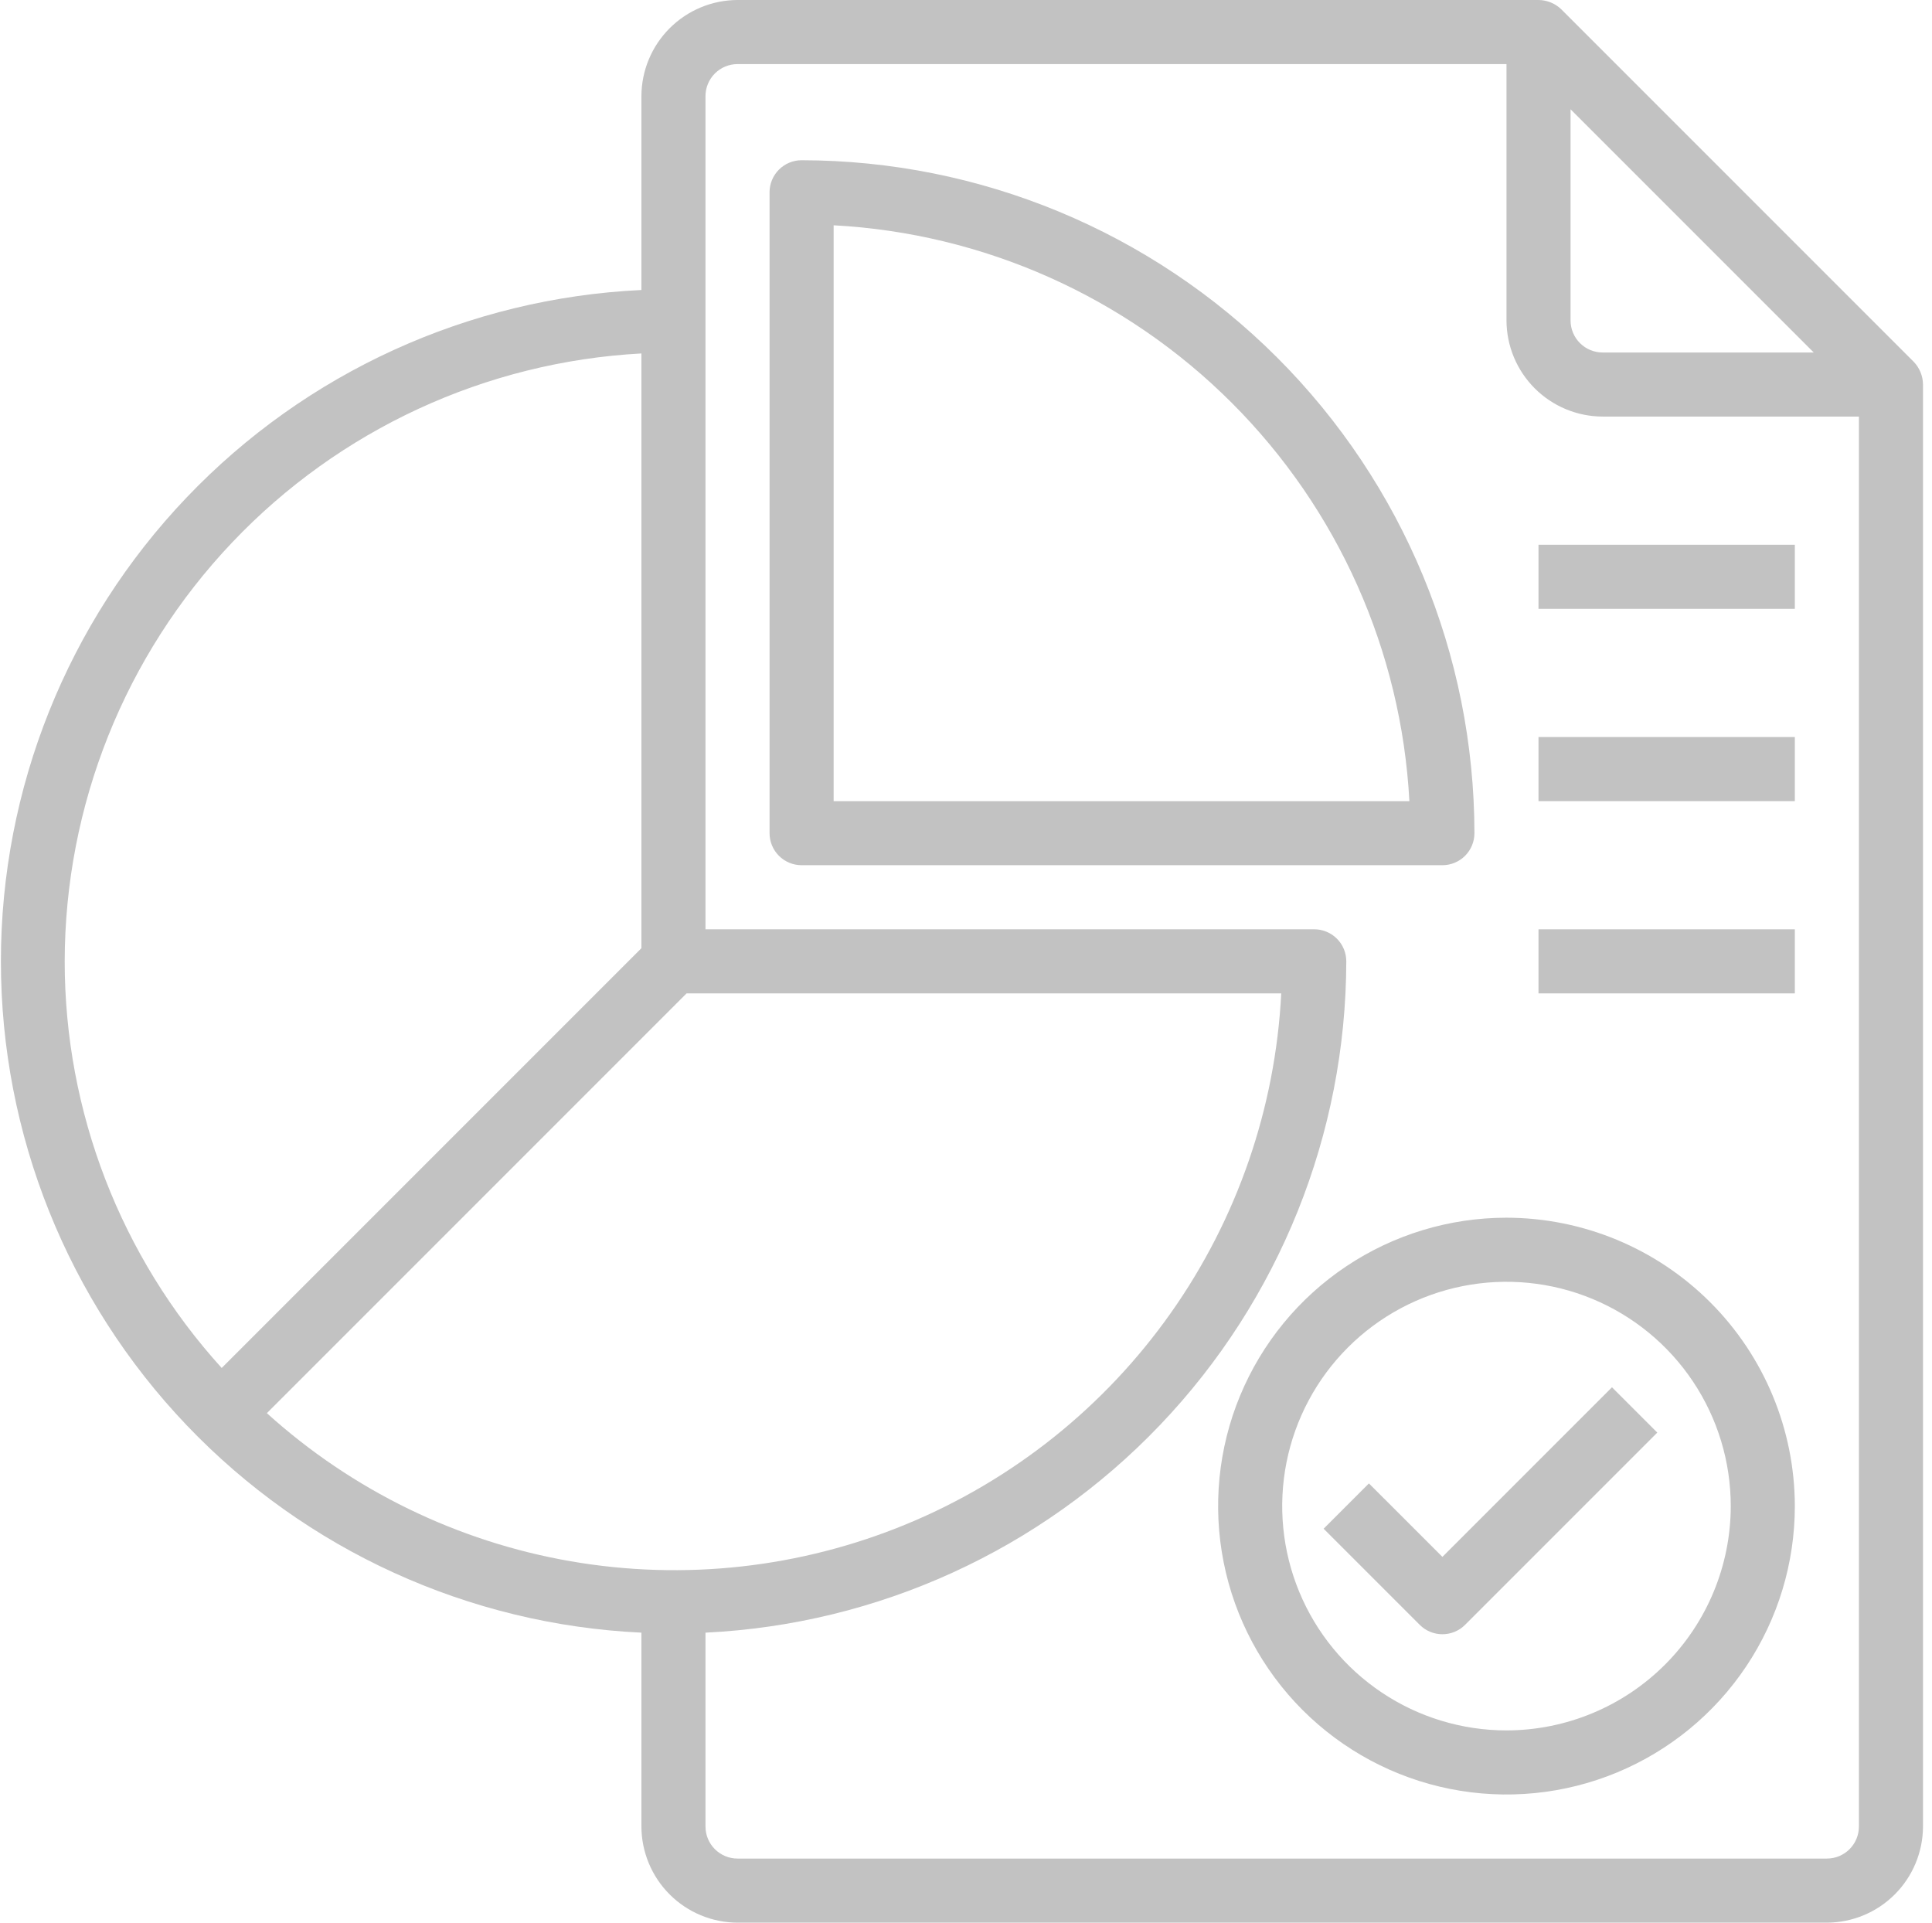
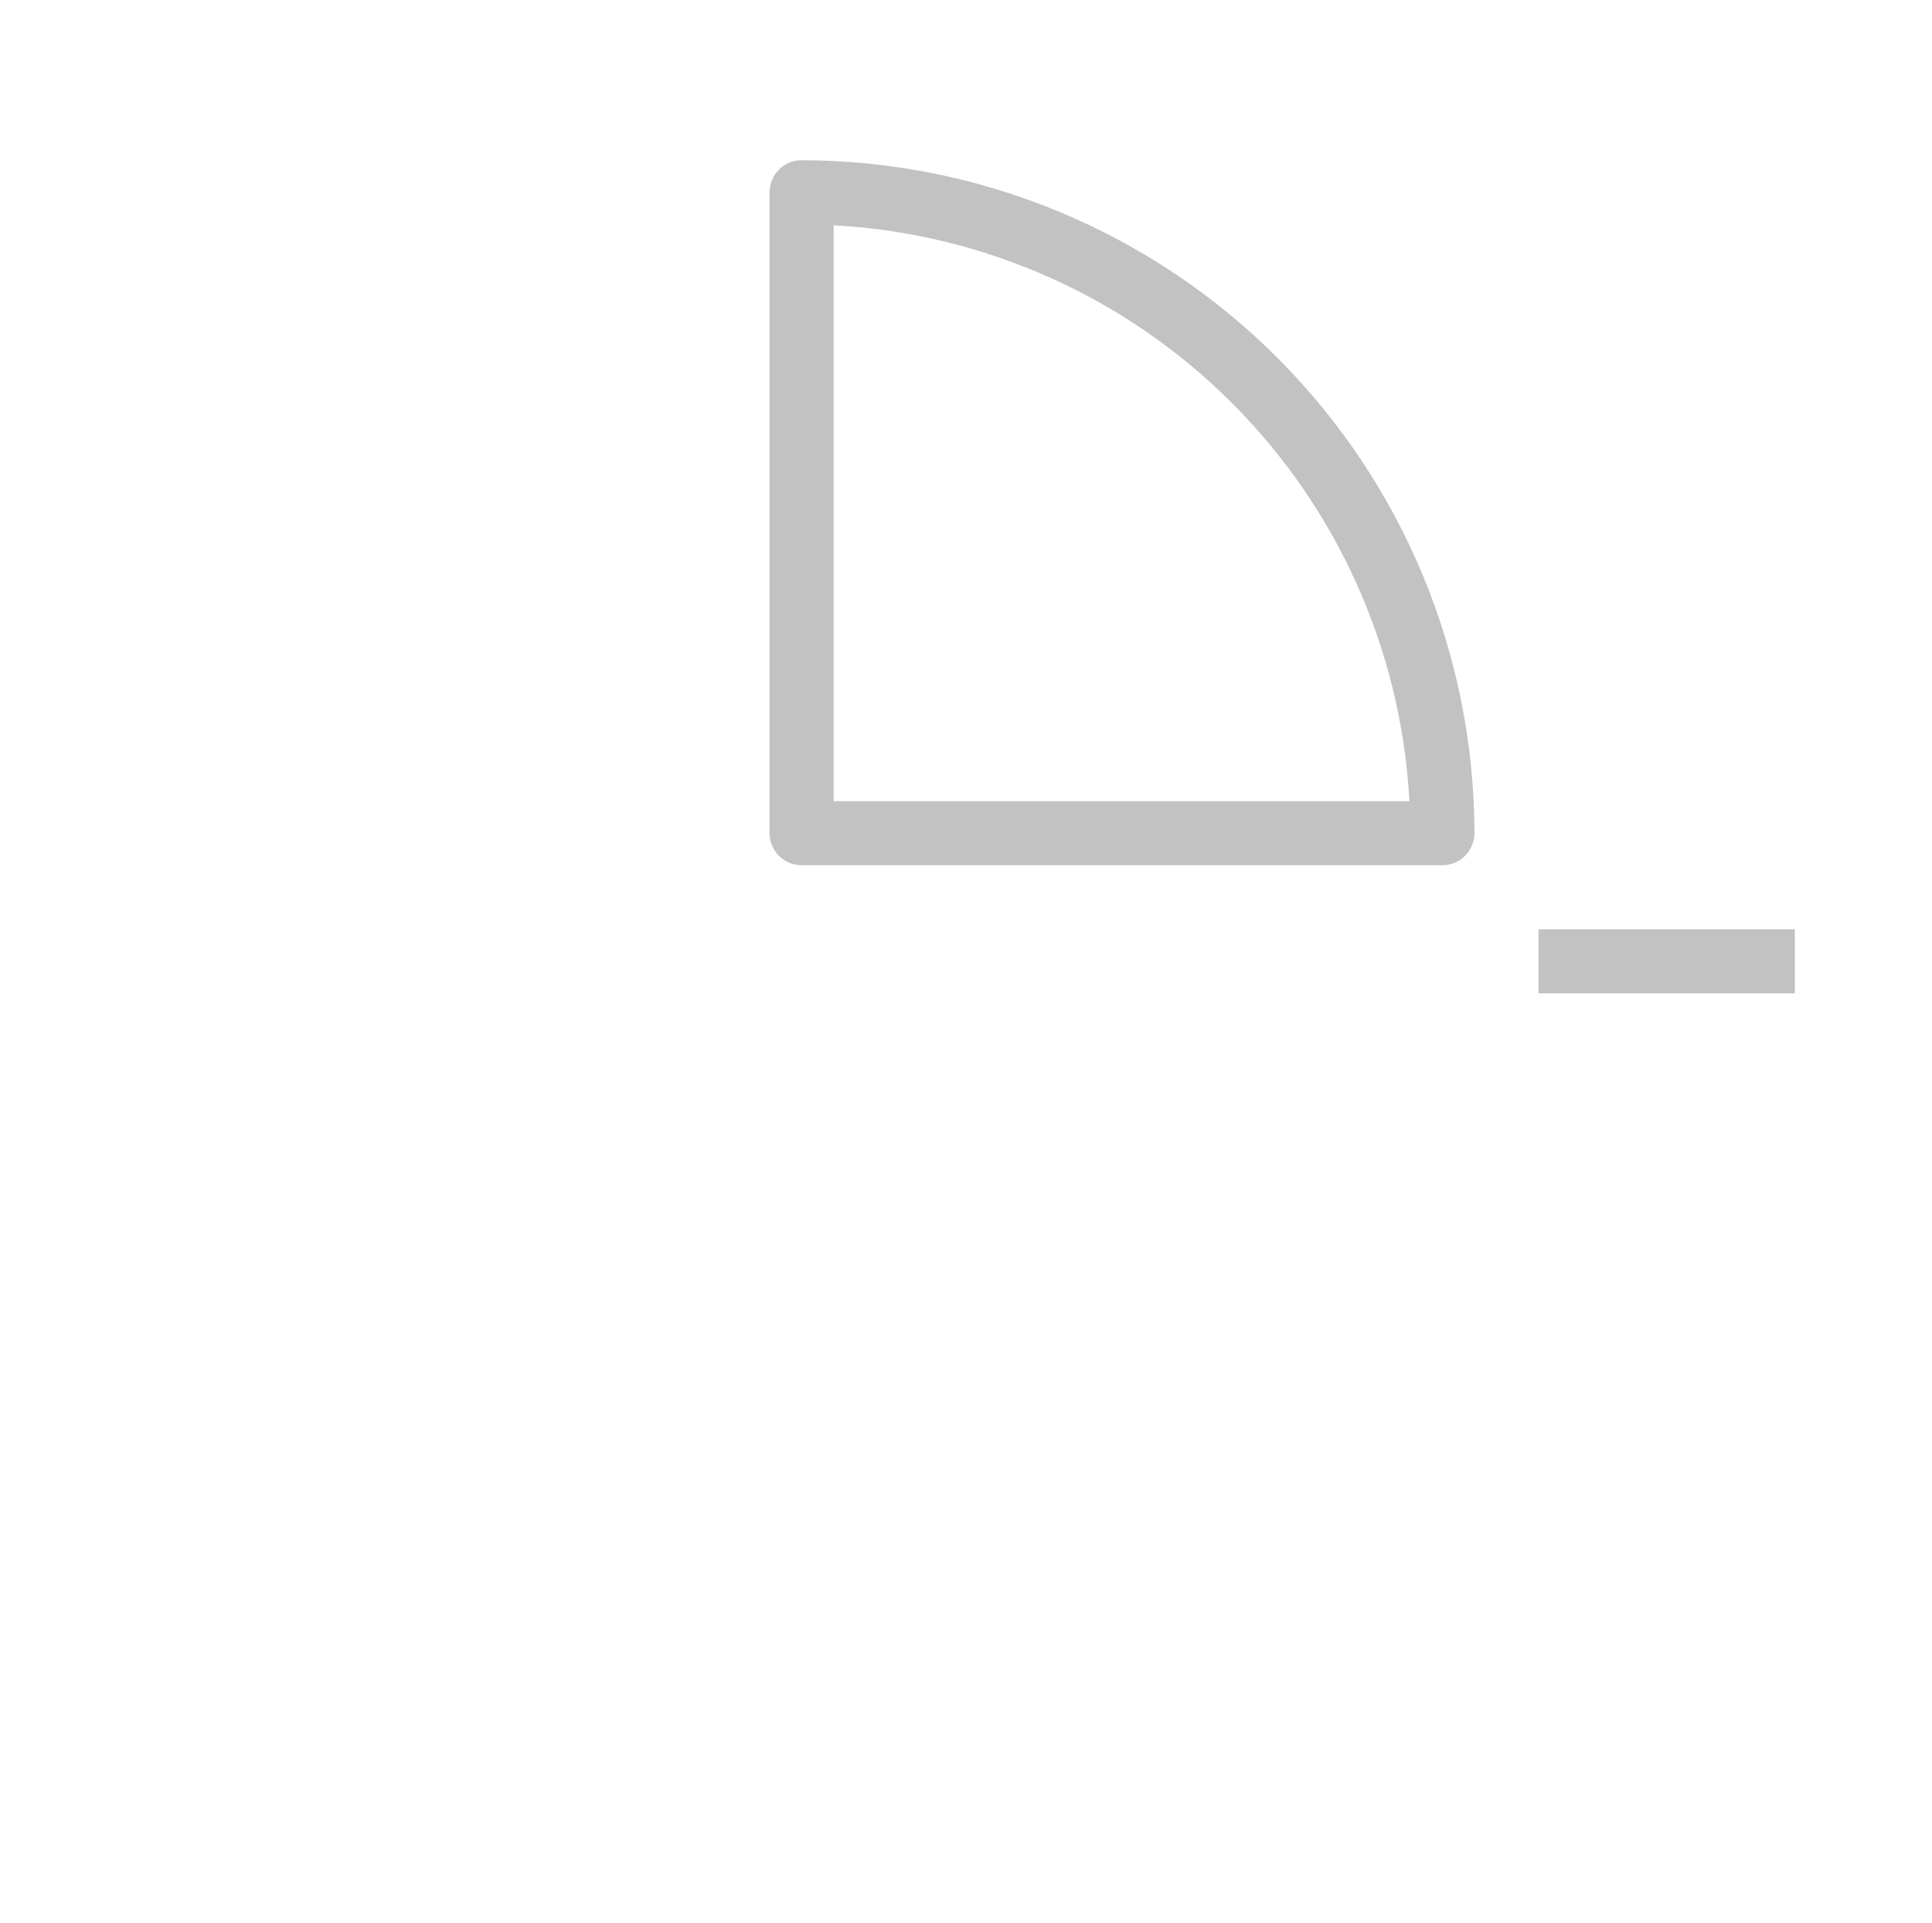
<svg xmlns="http://www.w3.org/2000/svg" width="201" height="200" viewBox="0 0 201 200" fill="none">
-   <path d="M199.097 37.633L162.431 0.967C161.795 0.353 160.948 0.007 160.064 0H76.731C74.081 0.008 71.542 1.064 69.668 2.938C67.795 4.811 66.739 7.35 66.731 10V30.167C48.776 31.008 31.835 38.733 19.426 51.737C7.017 64.741 0.094 82.025 0.094 100C0.094 117.975 7.017 135.259 19.426 148.263C31.835 161.267 48.776 168.992 66.731 169.833V190C66.739 192.65 67.795 195.189 69.668 197.062C71.542 198.936 74.081 199.992 76.731 200H190.064C192.714 199.992 195.253 198.936 197.126 197.062C199 195.189 200.056 192.65 200.064 190V40C200.057 39.116 199.711 38.269 199.097 37.633ZM163.397 11.367L188.697 36.667H166.731C165.847 36.667 164.999 36.316 164.374 35.69C163.748 35.065 163.397 34.217 163.397 33.333V11.367ZM6.731 100C6.752 83.788 12.983 68.199 24.142 56.439C35.301 44.678 50.542 37.639 66.731 36.767V98.633L23.064 142.3C12.552 130.719 6.73 115.64 6.731 100ZM27.764 147L71.431 103.333H133.297C132.69 115.277 128.707 126.804 121.81 136.575C114.914 146.346 105.387 153.959 94.336 158.532C83.285 163.104 71.164 164.448 59.38 162.407C47.596 160.365 36.633 155.023 27.764 147ZM193.397 190C193.397 190.884 193.046 191.732 192.421 192.357C191.796 192.982 190.948 193.333 190.064 193.333H76.731C75.847 193.333 74.999 192.982 74.374 192.357C73.748 191.732 73.397 190.884 73.397 190V169.833C91.346 168.966 108.275 161.234 120.683 148.237C133.092 135.239 140.03 117.97 140.064 100C140.064 99.116 139.713 98.268 139.088 97.643C138.462 97.018 137.615 96.667 136.731 96.667H73.397V10C73.397 9.116 73.748 8.268 74.374 7.643C74.999 7.018 75.847 6.667 76.731 6.667H156.731V33.333C156.738 35.983 157.795 38.522 159.668 40.396C161.542 42.269 164.081 43.325 166.731 43.333H193.397V190Z" fill="#C2C2C2" />
  <path d="M83.396 16.668C82.512 16.668 81.664 17.019 81.039 17.644C80.414 18.269 80.062 19.117 80.062 20.001V86.668C80.062 87.552 80.414 88.4 81.039 89.025C81.664 89.65 82.512 90.001 83.396 90.001H150.063C150.947 90.001 151.794 89.65 152.42 89.025C153.045 88.4 153.396 87.552 153.396 86.668C153.376 68.109 145.994 50.316 132.871 37.193C119.748 24.07 101.955 16.688 83.396 16.668ZM86.729 83.335V23.435C102.343 24.273 117.097 30.853 128.154 41.91C139.211 52.967 145.791 67.72 146.629 83.335H86.729Z" fill="#C2C2C2" />
-   <path d="M156.73 126.668C150.797 126.668 144.997 128.427 140.063 131.724C135.13 135.02 131.285 139.706 129.014 145.187C126.743 150.669 126.149 156.701 127.307 162.521C128.464 168.34 131.322 173.686 135.517 177.881C139.713 182.077 145.058 184.934 150.878 186.092C156.697 187.249 162.729 186.655 168.211 184.384C173.693 182.114 178.378 178.269 181.675 173.335C184.971 168.402 186.73 162.601 186.73 156.668C186.718 148.715 183.553 141.092 177.93 135.468C172.307 129.845 164.683 126.68 156.73 126.668ZM156.73 180.001C152.116 180.001 147.604 178.633 143.767 176.069C139.93 173.505 136.939 169.861 135.173 165.597C133.407 161.334 132.945 156.642 133.845 152.116C134.746 147.59 136.968 143.432 140.231 140.169C143.495 136.906 147.652 134.683 152.178 133.783C156.705 132.883 161.396 133.345 165.66 135.111C169.923 136.877 173.568 139.868 176.131 143.705C178.695 147.542 180.064 152.053 180.064 156.668C180.057 162.854 177.596 168.785 173.222 173.159C168.848 177.534 162.917 179.994 156.73 180.001Z" fill="#C2C2C2" />
-   <path d="M150.064 161.952L142.42 154.309L137.707 159.022L147.707 169.022C148.332 169.647 149.18 169.998 150.064 169.998C150.948 169.998 151.795 169.647 152.42 169.022L172.42 149.022L167.707 144.309L150.064 161.952Z" fill="#C2C2C2" />
-   <path d="M160.062 56.668H186.729V63.335H160.062V56.668Z" fill="#C2C2C2" />
-   <path d="M160.062 76.668H186.729V83.335H160.062V76.668Z" fill="#C2C2C2" />
  <path d="M160.062 96.668H186.729V103.335H160.062V96.668Z" fill="#C2C2C2" />
</svg>